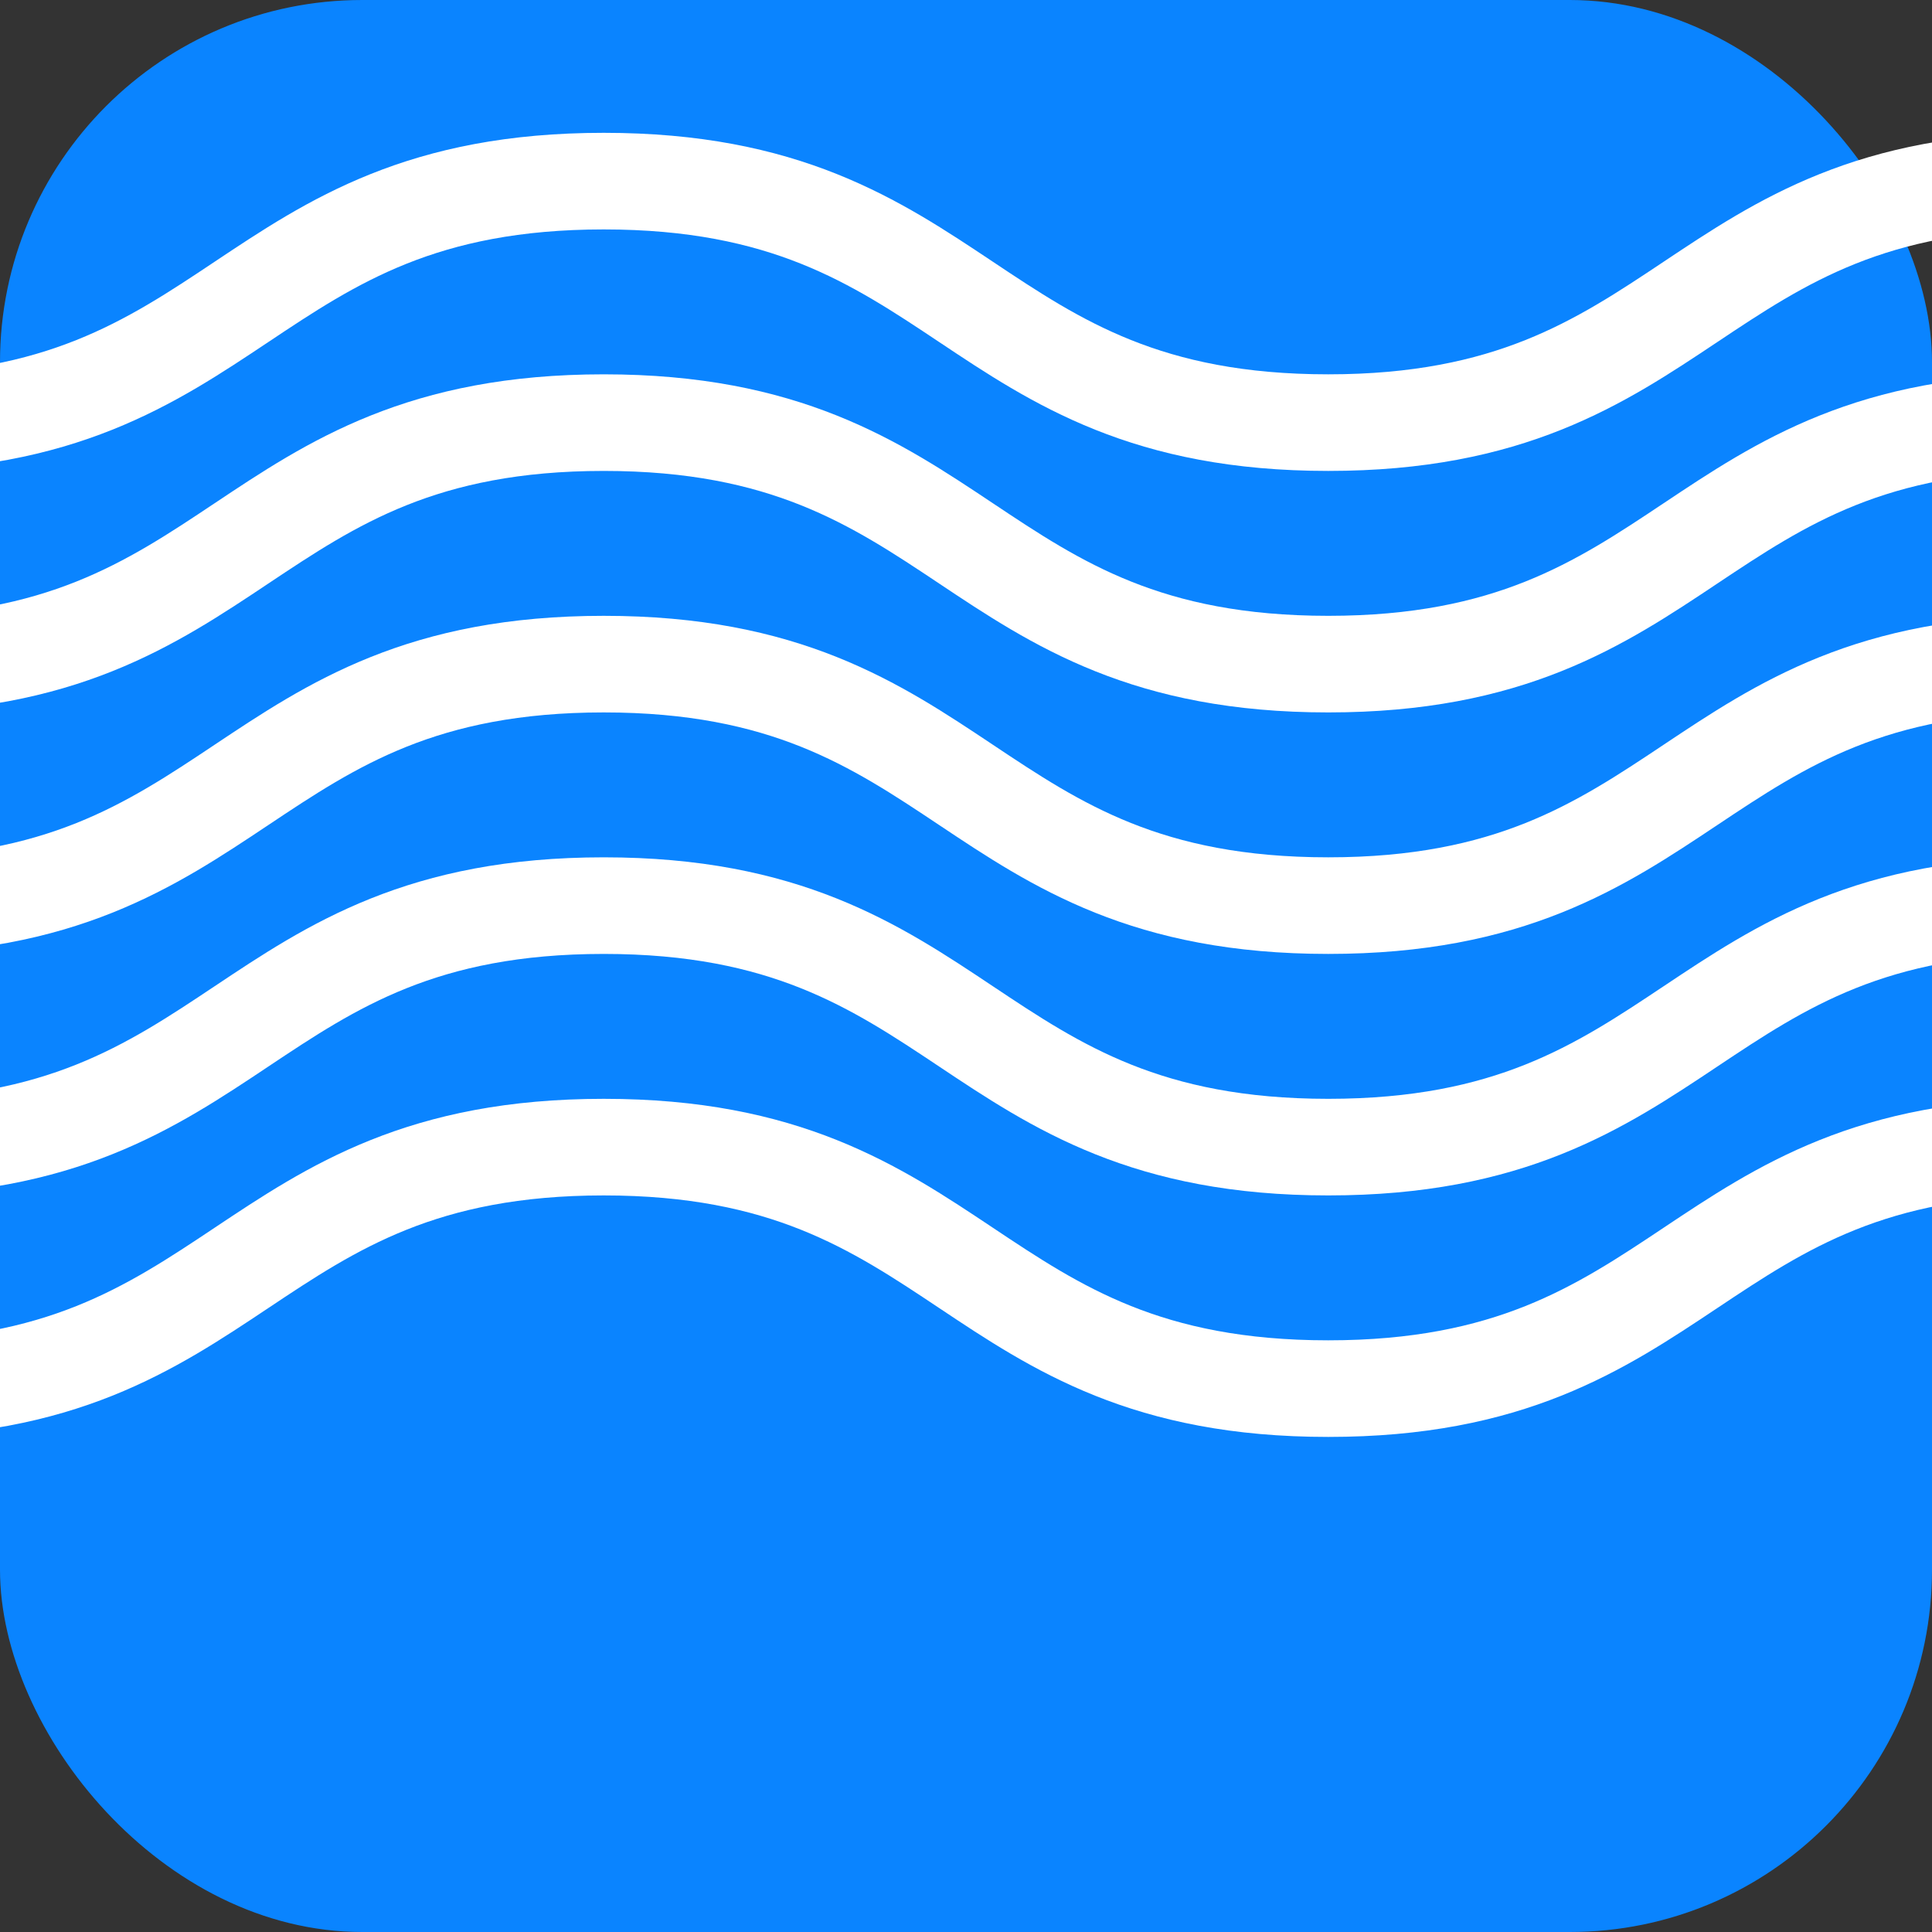
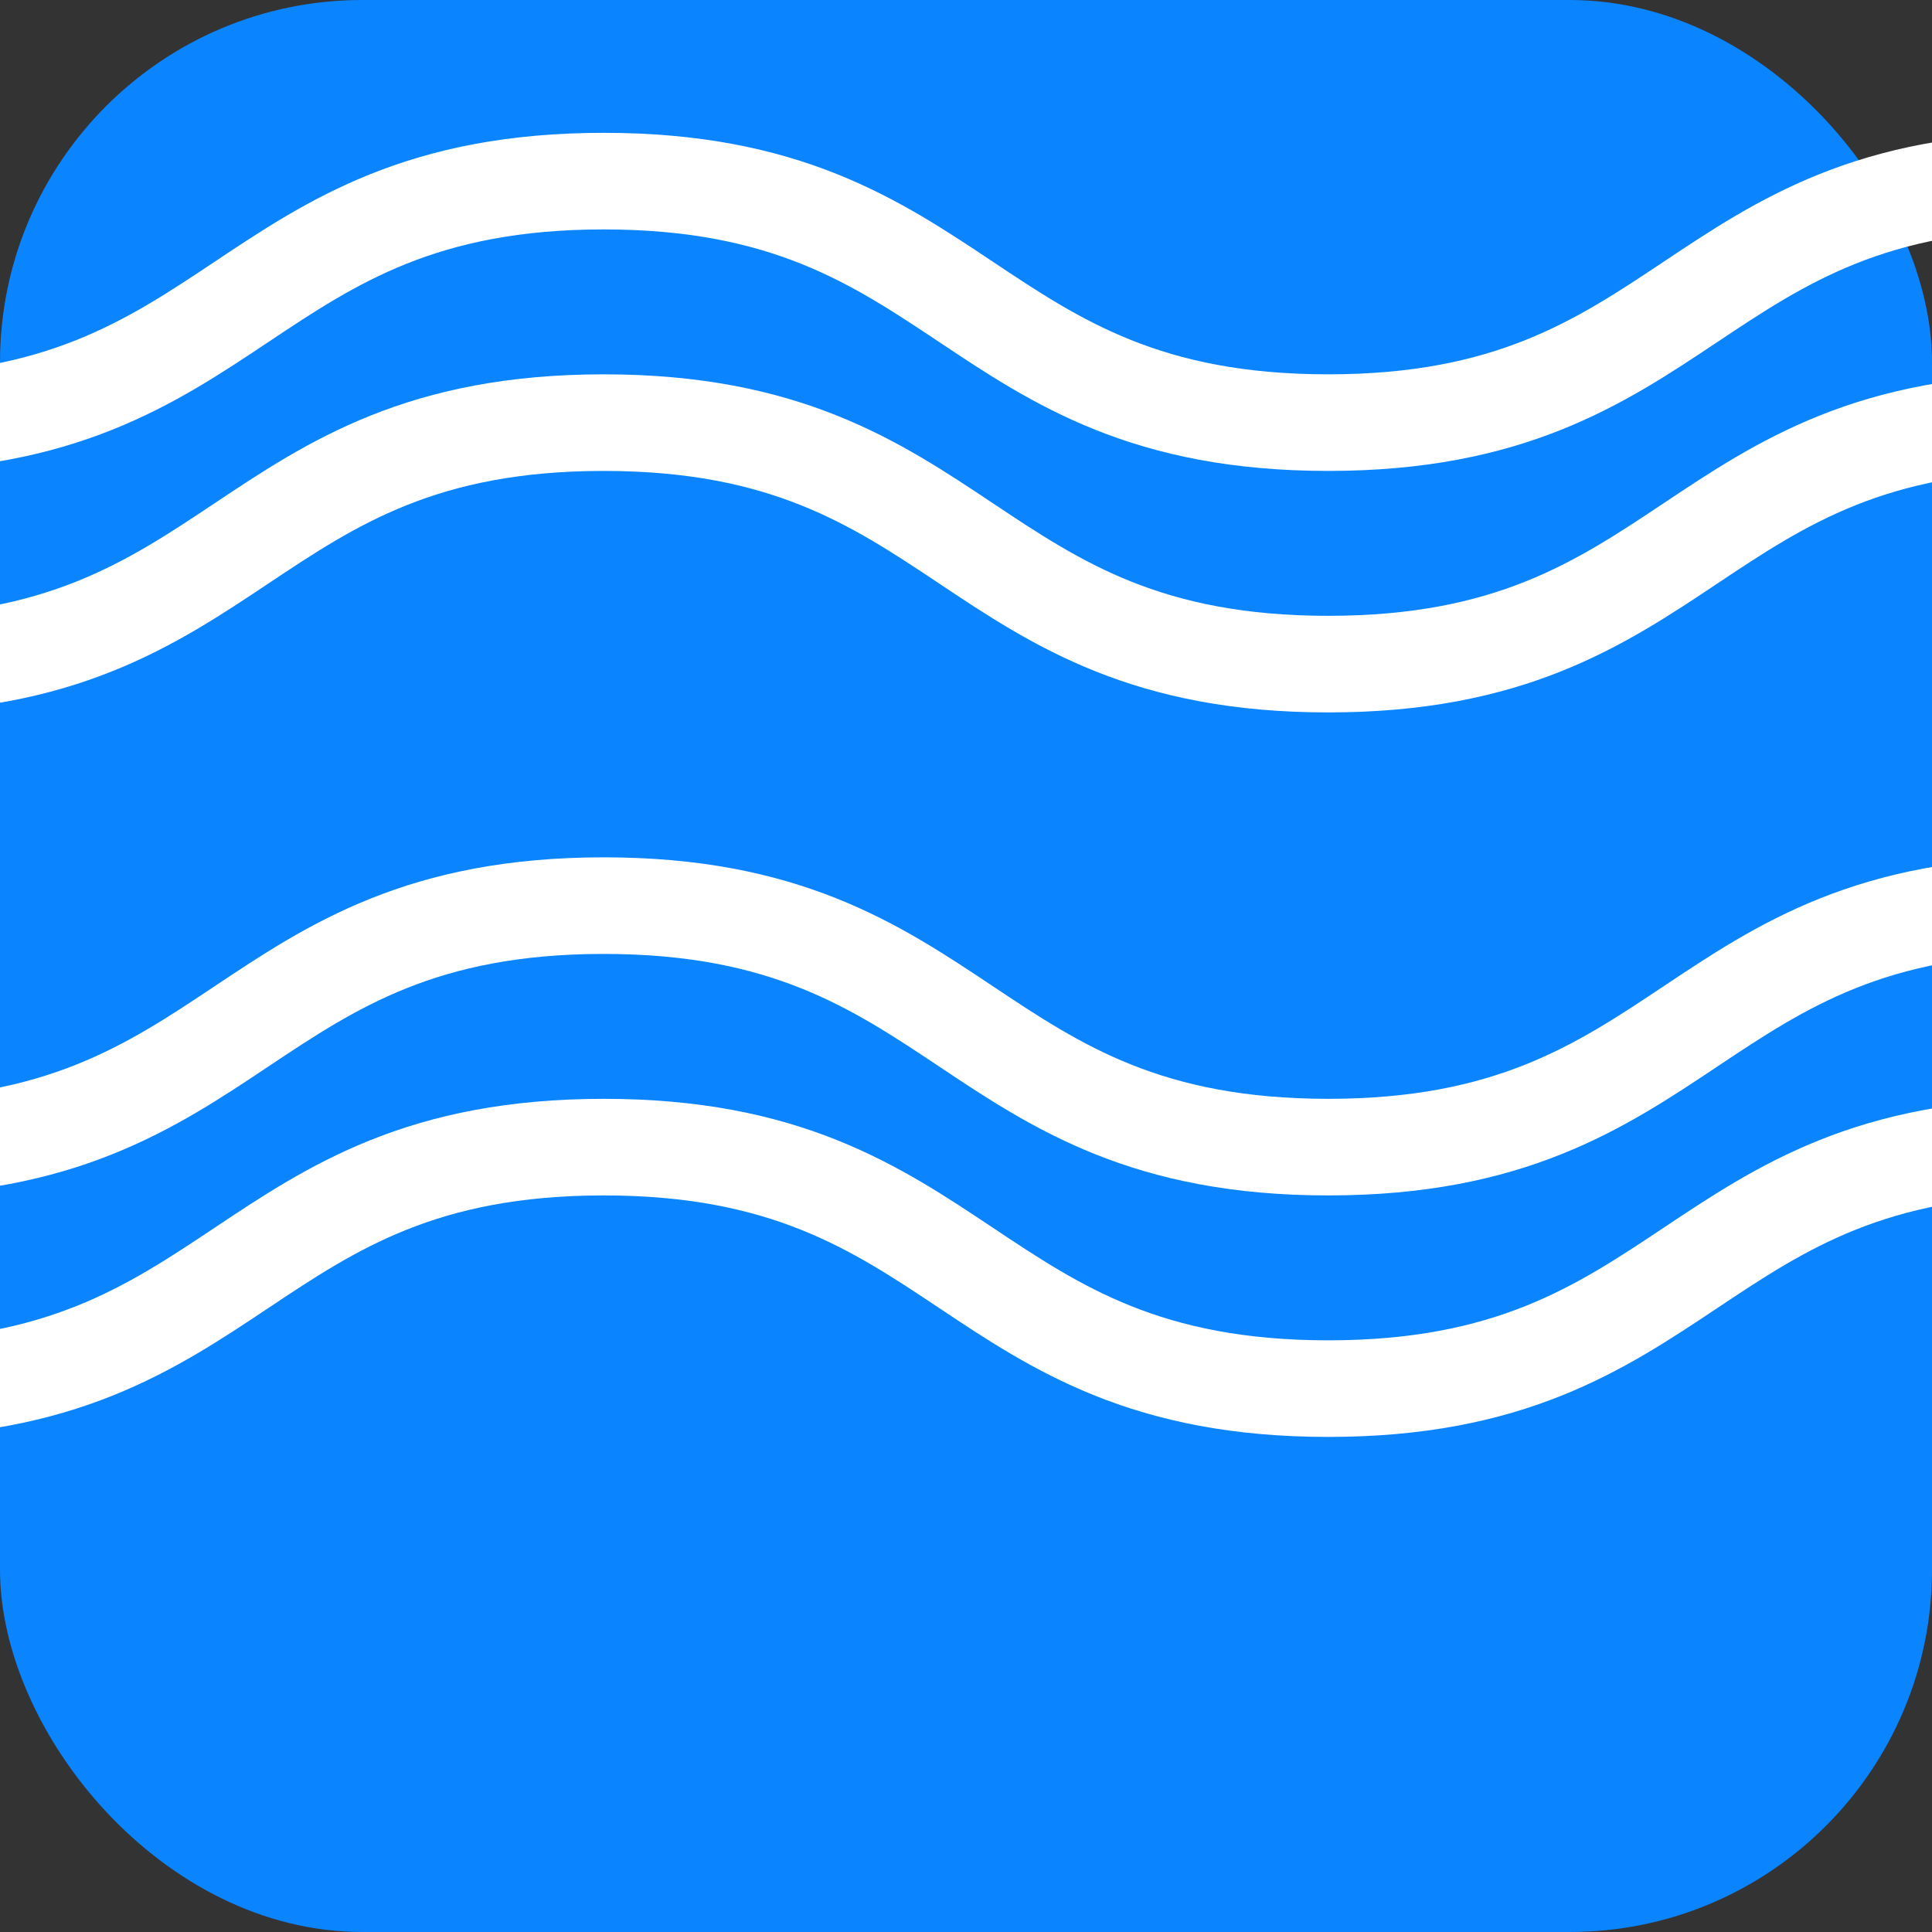
<svg xmlns="http://www.w3.org/2000/svg" width="256" height="256" viewBox="0 0 64 64" role="img" aria-label="СТЭК — 5 волн">
  <rect x="0" y="0" width="64" height="64" fill="#333333" stroke="none" />
  <rect width="64" height="64" rx="12" fill="#0A84FF" />
  <g fill="none" stroke="#FFFFFF" stroke-width="3.2">
    <path d="M-4 14c12 0 12-8 24-8s12 8 24 8 12-8 24-8 12 8 24 8" />
    <path d="M-4 22c12 0 12-8 24-8s12 8 24 8 12-8 24-8 12 8 24 8" />
-     <path d="M-4 30c12 0 12-8 24-8s12 8 24 8 12-8 24-8 12 8 24 8" />
    <path d="M-4 38c12 0 12-8 24-8s12 8 24 8 12-8 24-8 12 8 24 8" />
    <path d="M-4 46c12 0 12-8 24-8s12 8 24 8 12-8 24-8 12 8 24 8" />
  </g>
</svg>